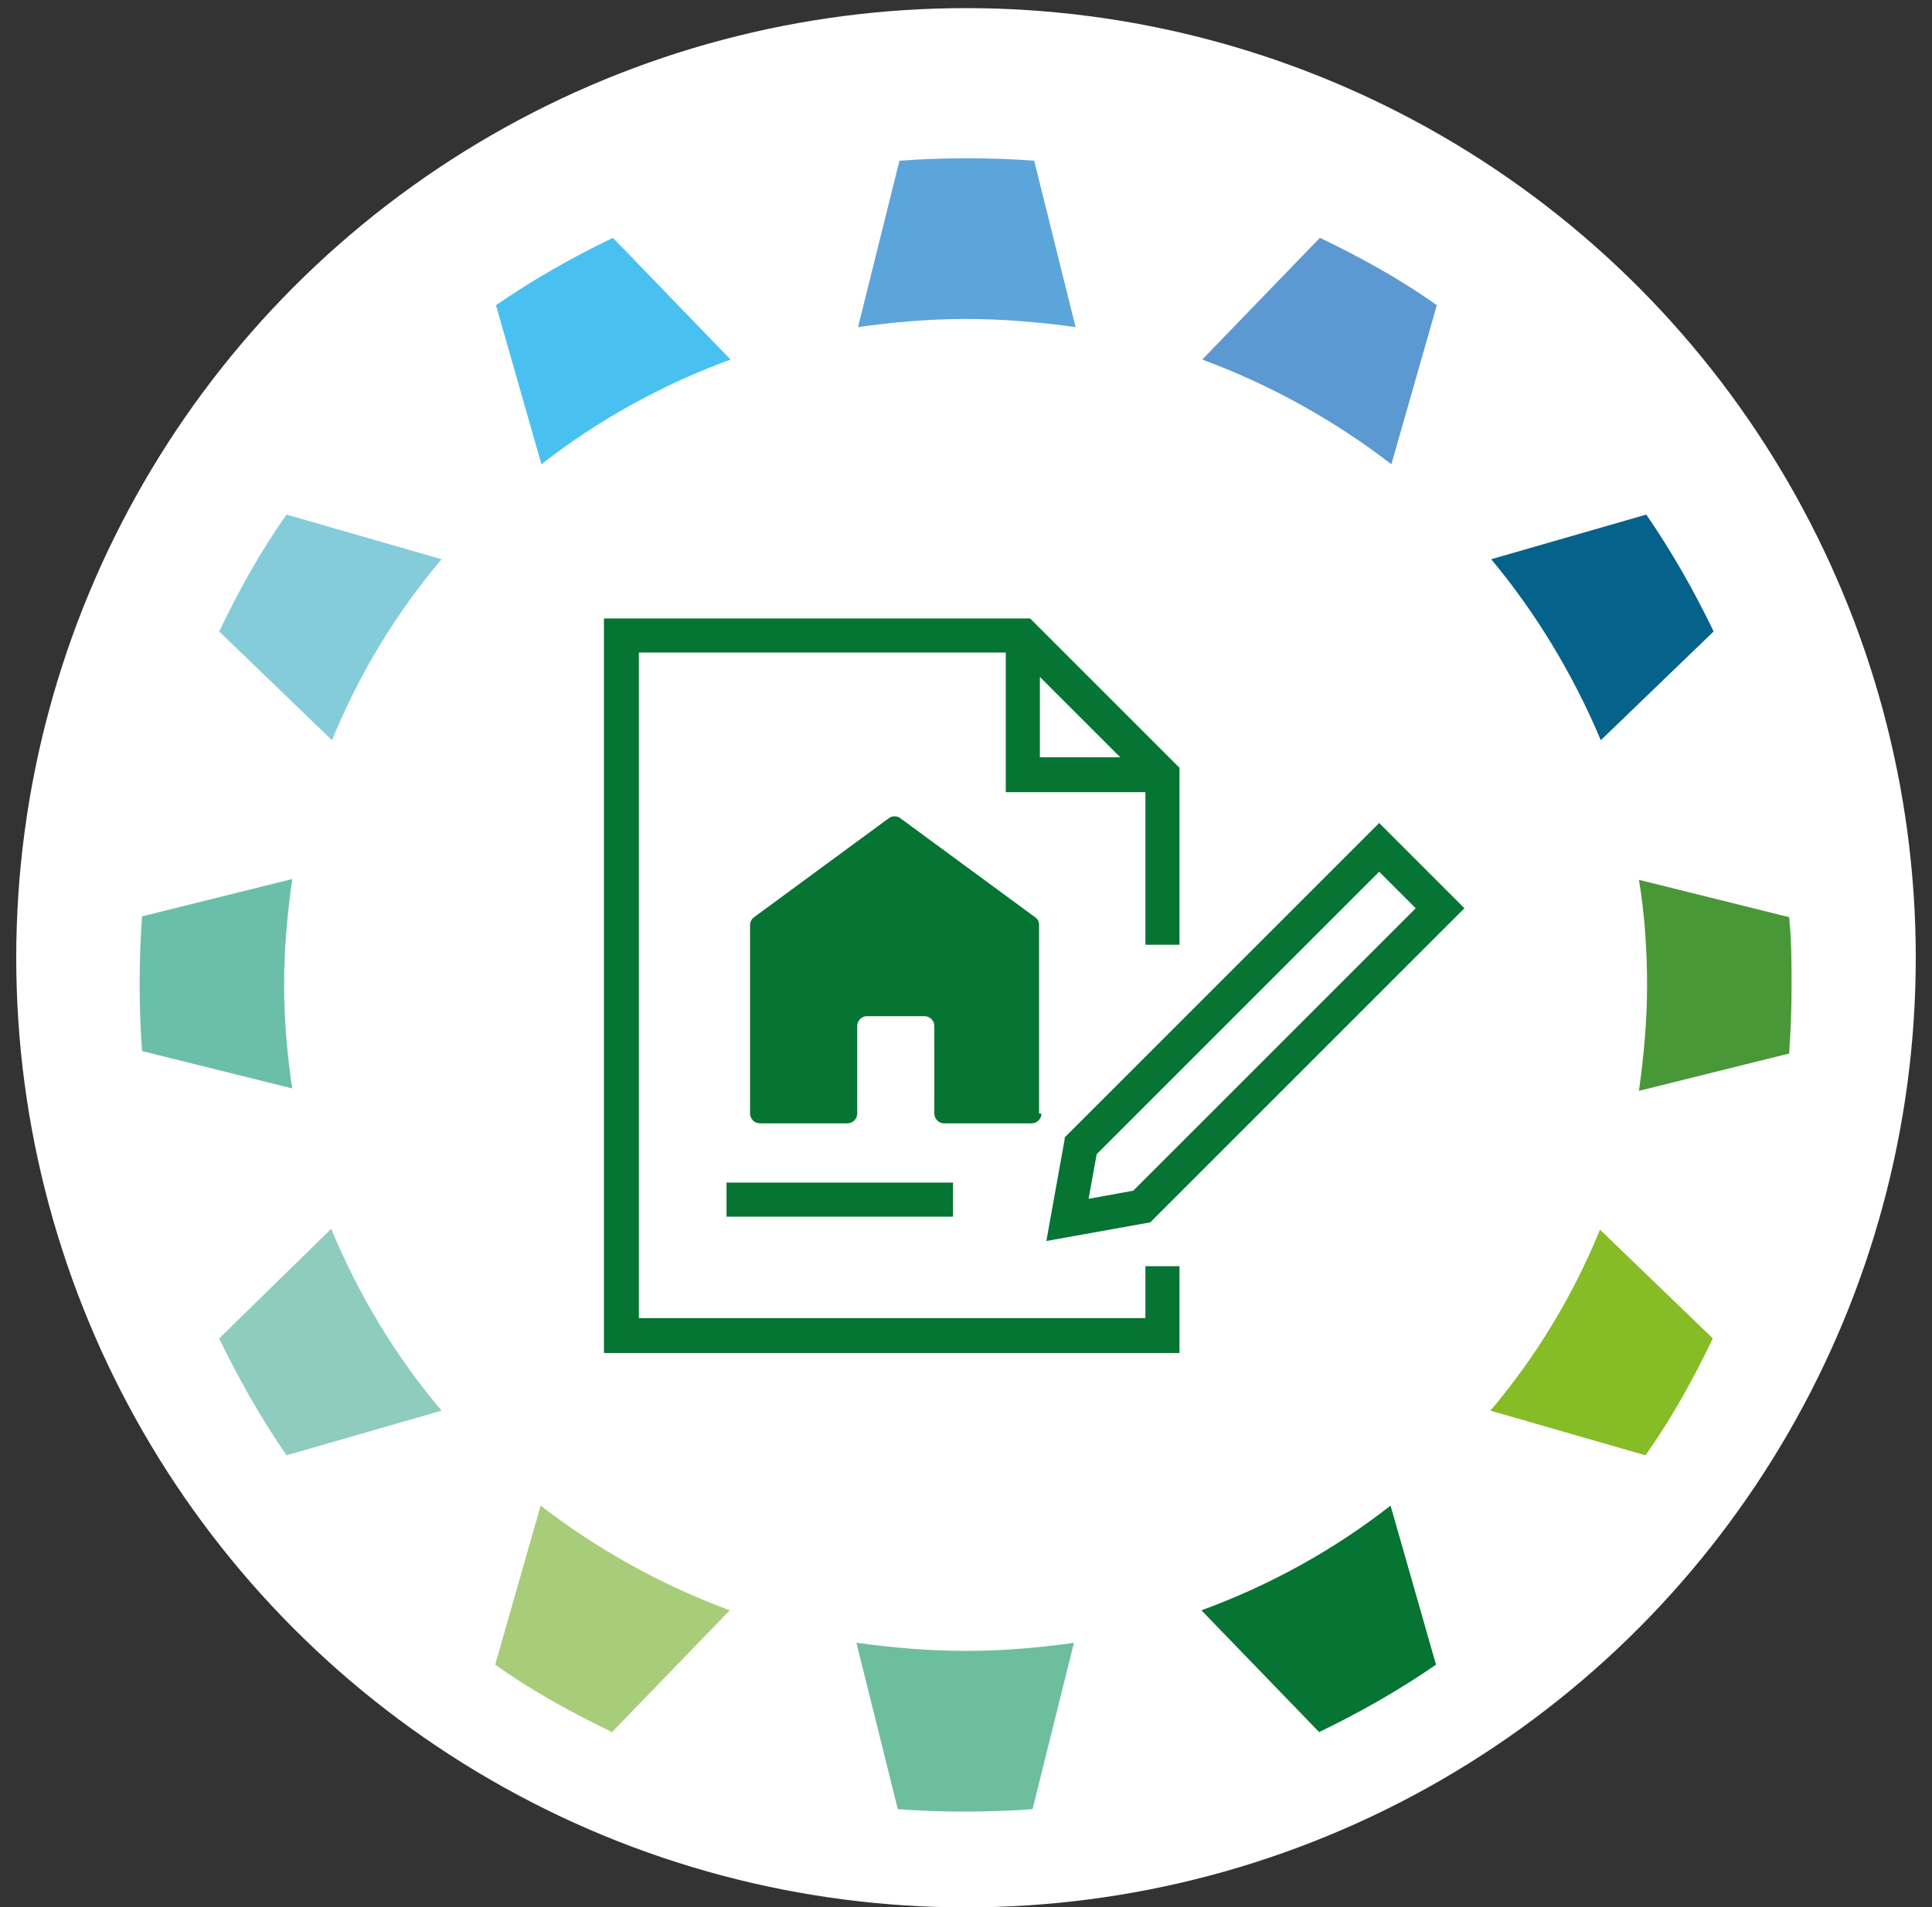
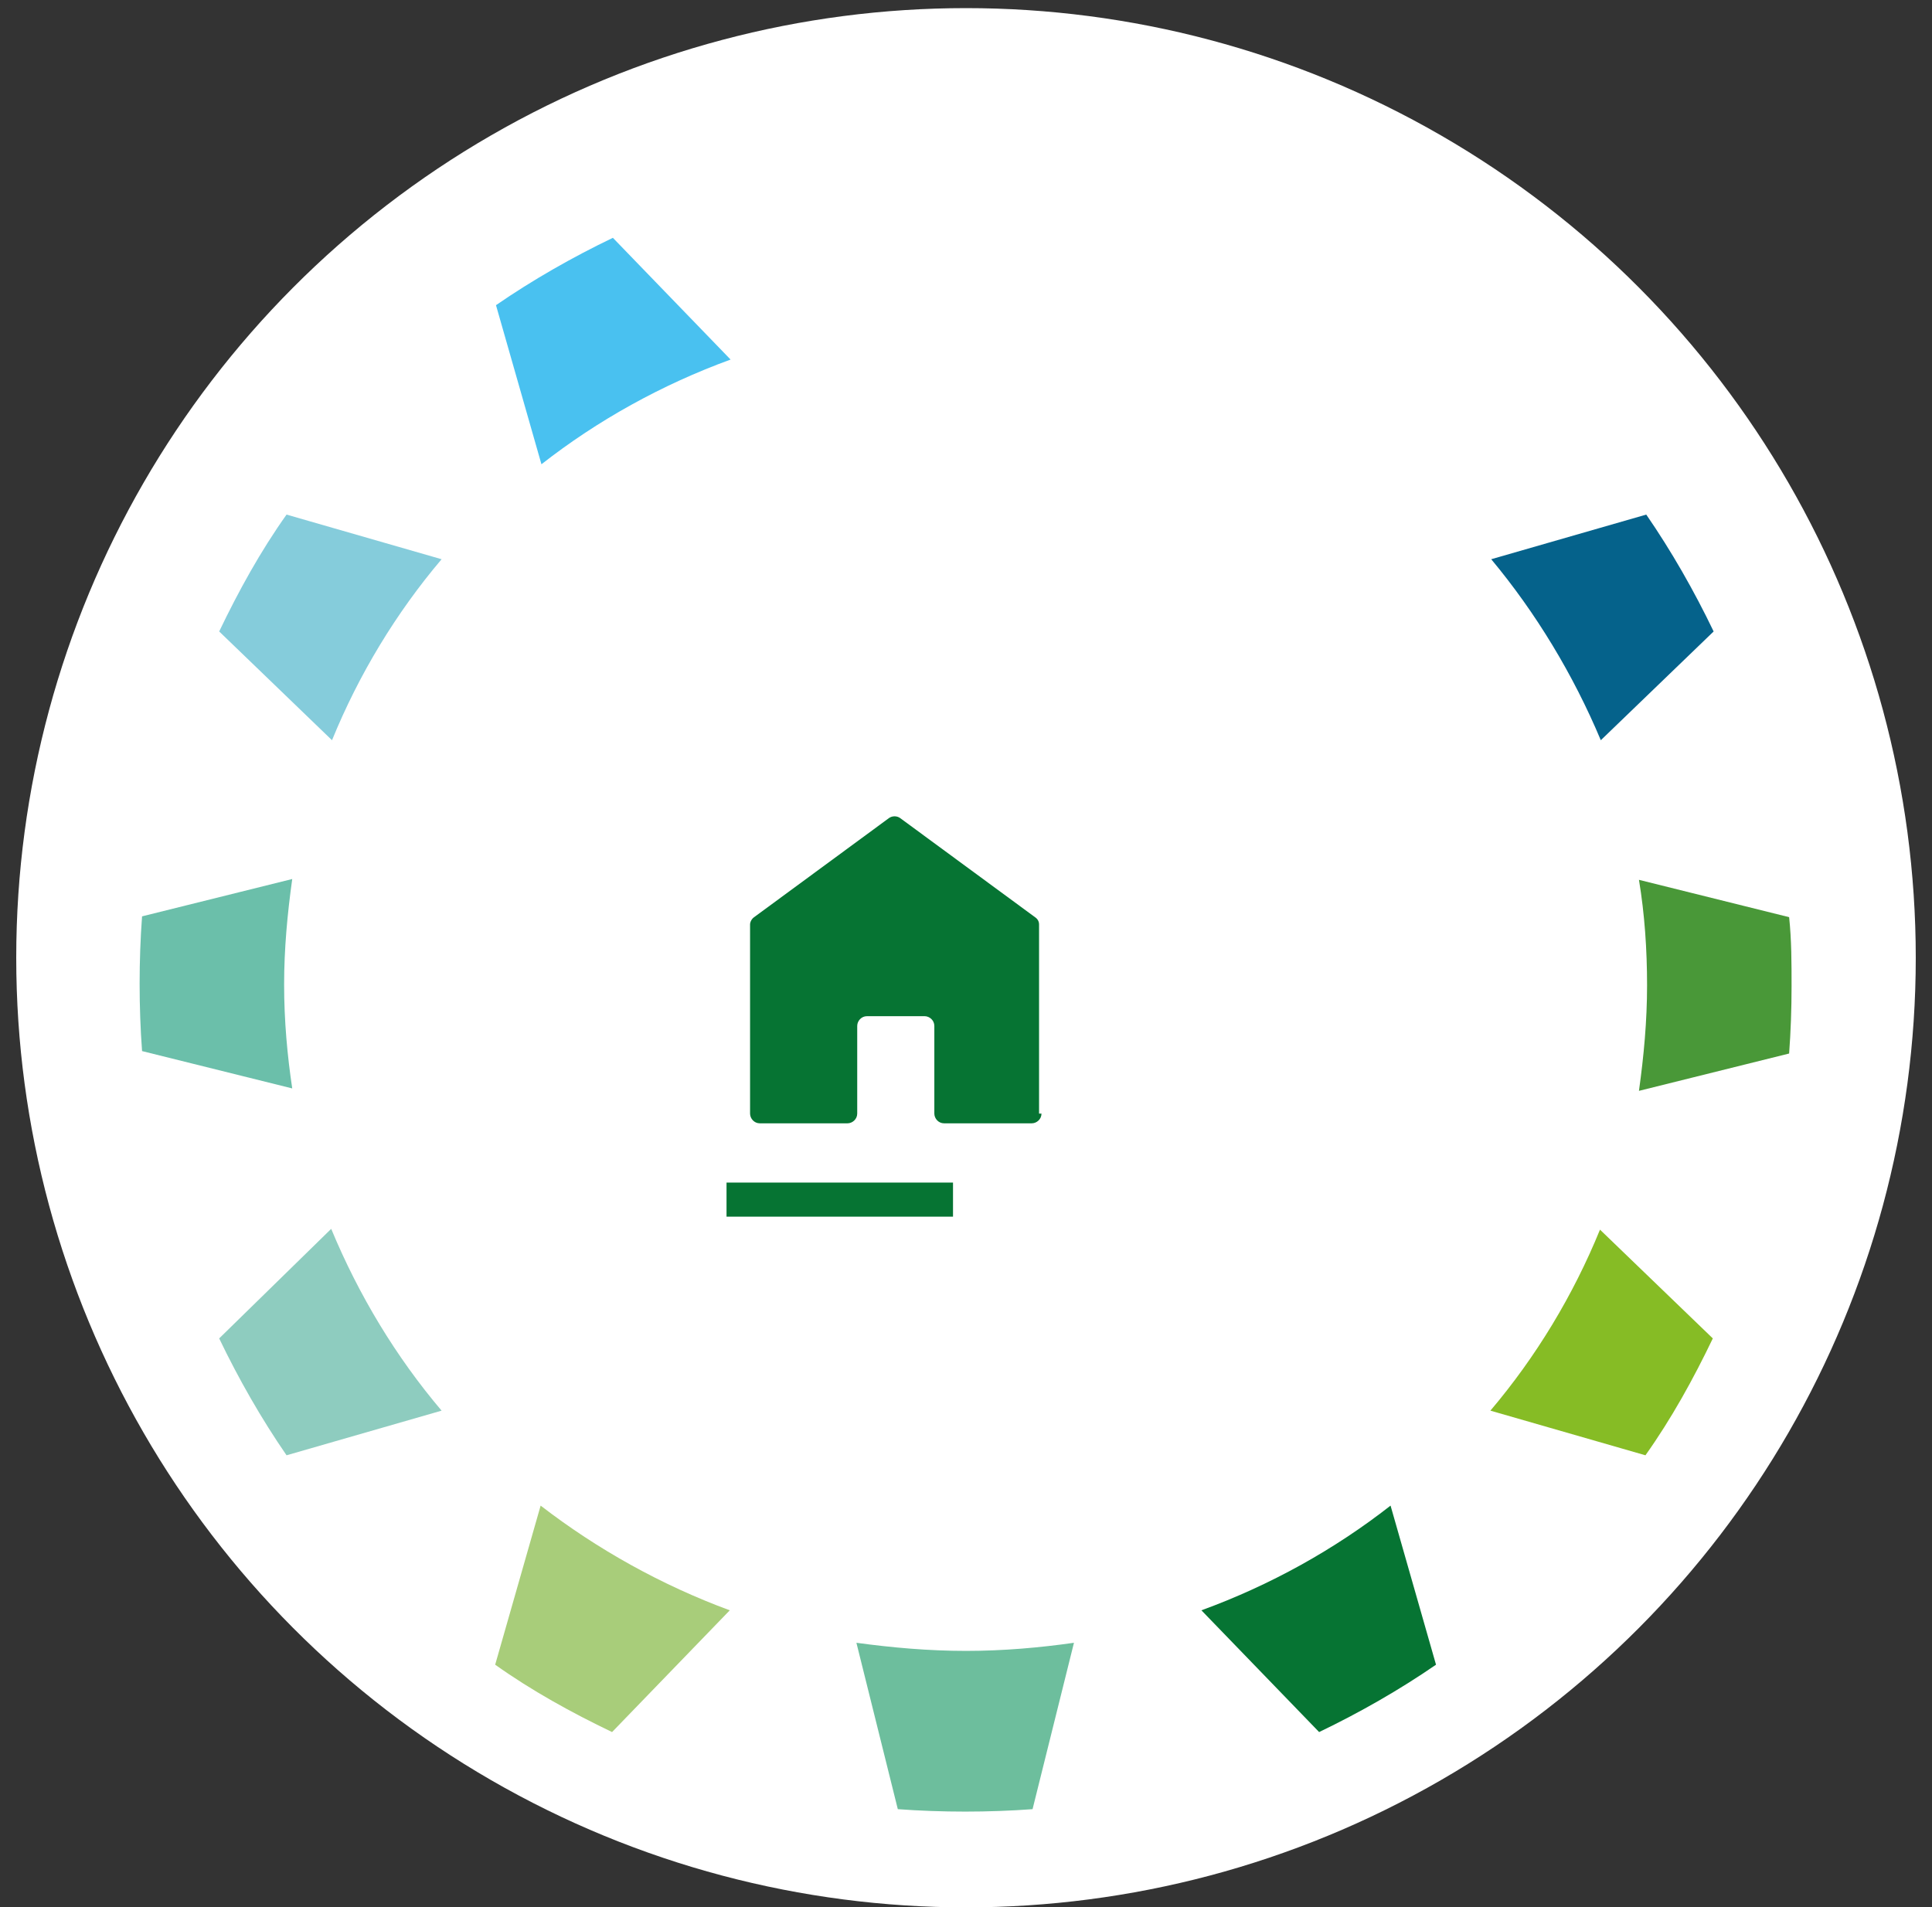
<svg xmlns="http://www.w3.org/2000/svg" id="Calque_1" version="1.1" viewBox="0 0 238 235">
  <rect x="0" y="0" width="238" height="235" fill="#333333" stroke="none" />
  <defs>
    <style>
      .st0 {
        fill: #499838;
      }

      .st1 {
        fill: #8eccbf;
      }

      .st2 {
        fill: #067433;
      }

      .st3 {
        fill: #6dbe9d;
      }

      .st4 {
        fill: #5c99d2;
      }

      .st5 {
        fill: #fff;
      }

      .st6 {
        fill: #49c1f0;
      }

      .st7 {
        fill: #a8cd7a;
      }

      .st8 {
        fill: #05628b;
      }

      .st9 {
        fill: #6bbfaa;
      }

      .st10 {
        fill: #5ca5db;
      }

      .st11 {
        fill: #86bc25;
      }

      .st12 {
        fill: #85ccdb;
      }
    </style>
  </defs>
  <circle class="st5" cx="119" cy="118" r="117" />
  <g>
    <path class="st6" d="M90,44.3l-14.5-15c-5,2.4-9.9,5.2-14.4,8.3l5.6,19.6c6.9-5.4,14.8-9.8,23.3-12.9Z" />
    <path class="st9" d="M35,121.3c0-4.4.4-8.7,1-13l-18.5,4.6c-.2,2.7-.3,5.5-.3,8.3s.1,5.6.3,8.3l18.5,4.6c-.6-4-1-8.3-1-12.8Z" />
    <path class="st12" d="M54.4,68.9l-19.1-5.5c-3.2,4.5-5.9,9.4-8.3,14.4l13.9,13.4c3.3-8.1,7.9-15.7,13.5-22.3Z" />
-     <path class="st10" d="M119,39.3c4.6,0,9.1.4,13.5,1l-5.1-20.5c-2.7-.2-5.5-.3-8.3-.3s-5.6.1-8.3.3l-5.1,20.5c4.2-.6,8.7-1,13.3-1Z" />
    <path class="st8" d="M197.2,91.2l13.9-13.4c-2.4-5-5.2-9.9-8.3-14.4l-19.1,5.5c5.5,6.6,10.1,14.2,13.5,22.3h0Z" />
-     <path class="st4" d="M171.4,57.2l5.6-19.6c-4.5-3.2-9.4-5.9-14.4-8.3l-14.5,15c8.4,3.1,16.3,7.5,23.3,12.9h0Z" />
    <path class="st11" d="M183.6,173.8l19.1,5.5c3.2-4.5,5.9-9.4,8.3-14.4l-13.9-13.4c-3.3,8.1-7.9,15.7-13.5,22.3h0Z" />
    <path class="st1" d="M40.8,151.4l-13.8,13.5c2.4,5,5.2,9.9,8.3,14.4l19.1-5.5c-5.6-6.6-10.2-14.2-13.6-22.4Z" />
    <path class="st0" d="M220.4,113l-18.5-4.6c.7,4.2,1,8.6,1,13s-.4,8.7-1,13l18.5-4.6c.2-2.7.3-5.5.3-8.3s0-5.7-.3-8.5h0Z" />
    <path class="st2" d="M148,198.4l14.5,15c5-2.4,9.9-5.2,14.4-8.3l-5.6-19.6c-6.9,5.4-14.8,9.8-23.3,12.9h0Z" />
    <path class="st3" d="M119,203.4c-4.6,0-9.1-.4-13.5-1l5.1,20.5c2.7.2,5.5.3,8.3.3s5.6-.1,8.3-.3l5.1-20.5c-4.2.6-8.7,1-13.3,1Z" />
    <path class="st7" d="M66.6,185.5l-5.6,19.6c4.5,3.2,9.4,5.9,14.4,8.3l14.5-15c-8.4-3.1-16.3-7.5-23.3-12.9h0Z" />
  </g>
  <g>
-     <path class="st2" d="M141.1,162.4h-62.4v-82h45.2v17.2h17.2v18.8h4.2v-21.8l-18.4-18.4h-52.5v90.5h70.9v-10.7h-4.2v6.5h0ZM128.1,83.4l9.9,9.9h-9.9v-9.9Z" />
-     <path class="st2" d="M131.2,140.1l-2.3,12.8,12.8-2.3,38.7-38.7-10.5-10.5-38.3,38.3-.5.5h.1ZM135.1,142.2l34.8-34.8,4.5,4.5-34.8,34.8-5.5,1,1-5.5Z" />
    <path class="st2" d="M128,137.2v-23.3c0-.4-.2-.7-.5-.9l-16.6-12.2c-.4-.3-1-.3-1.4,0l-16.6,12.2c-.3.2-.5.6-.5.9v23.3c0,.6.5,1.2,1.2,1.2h10.8c.6,0,1.2-.5,1.2-1.2v-10.8c0-.6.5-1.2,1.2-1.2h7.1c.6,0,1.2.5,1.2,1.2v10.8c0,.6.5,1.2,1.2,1.2h10.8c.6,0,1.2-.5,1.2-1.2h-.3Z" />
    <path class="st2" d="M89.5,145.7h27.9v4.2h-27.9v-4.2Z" />
  </g>
</svg>